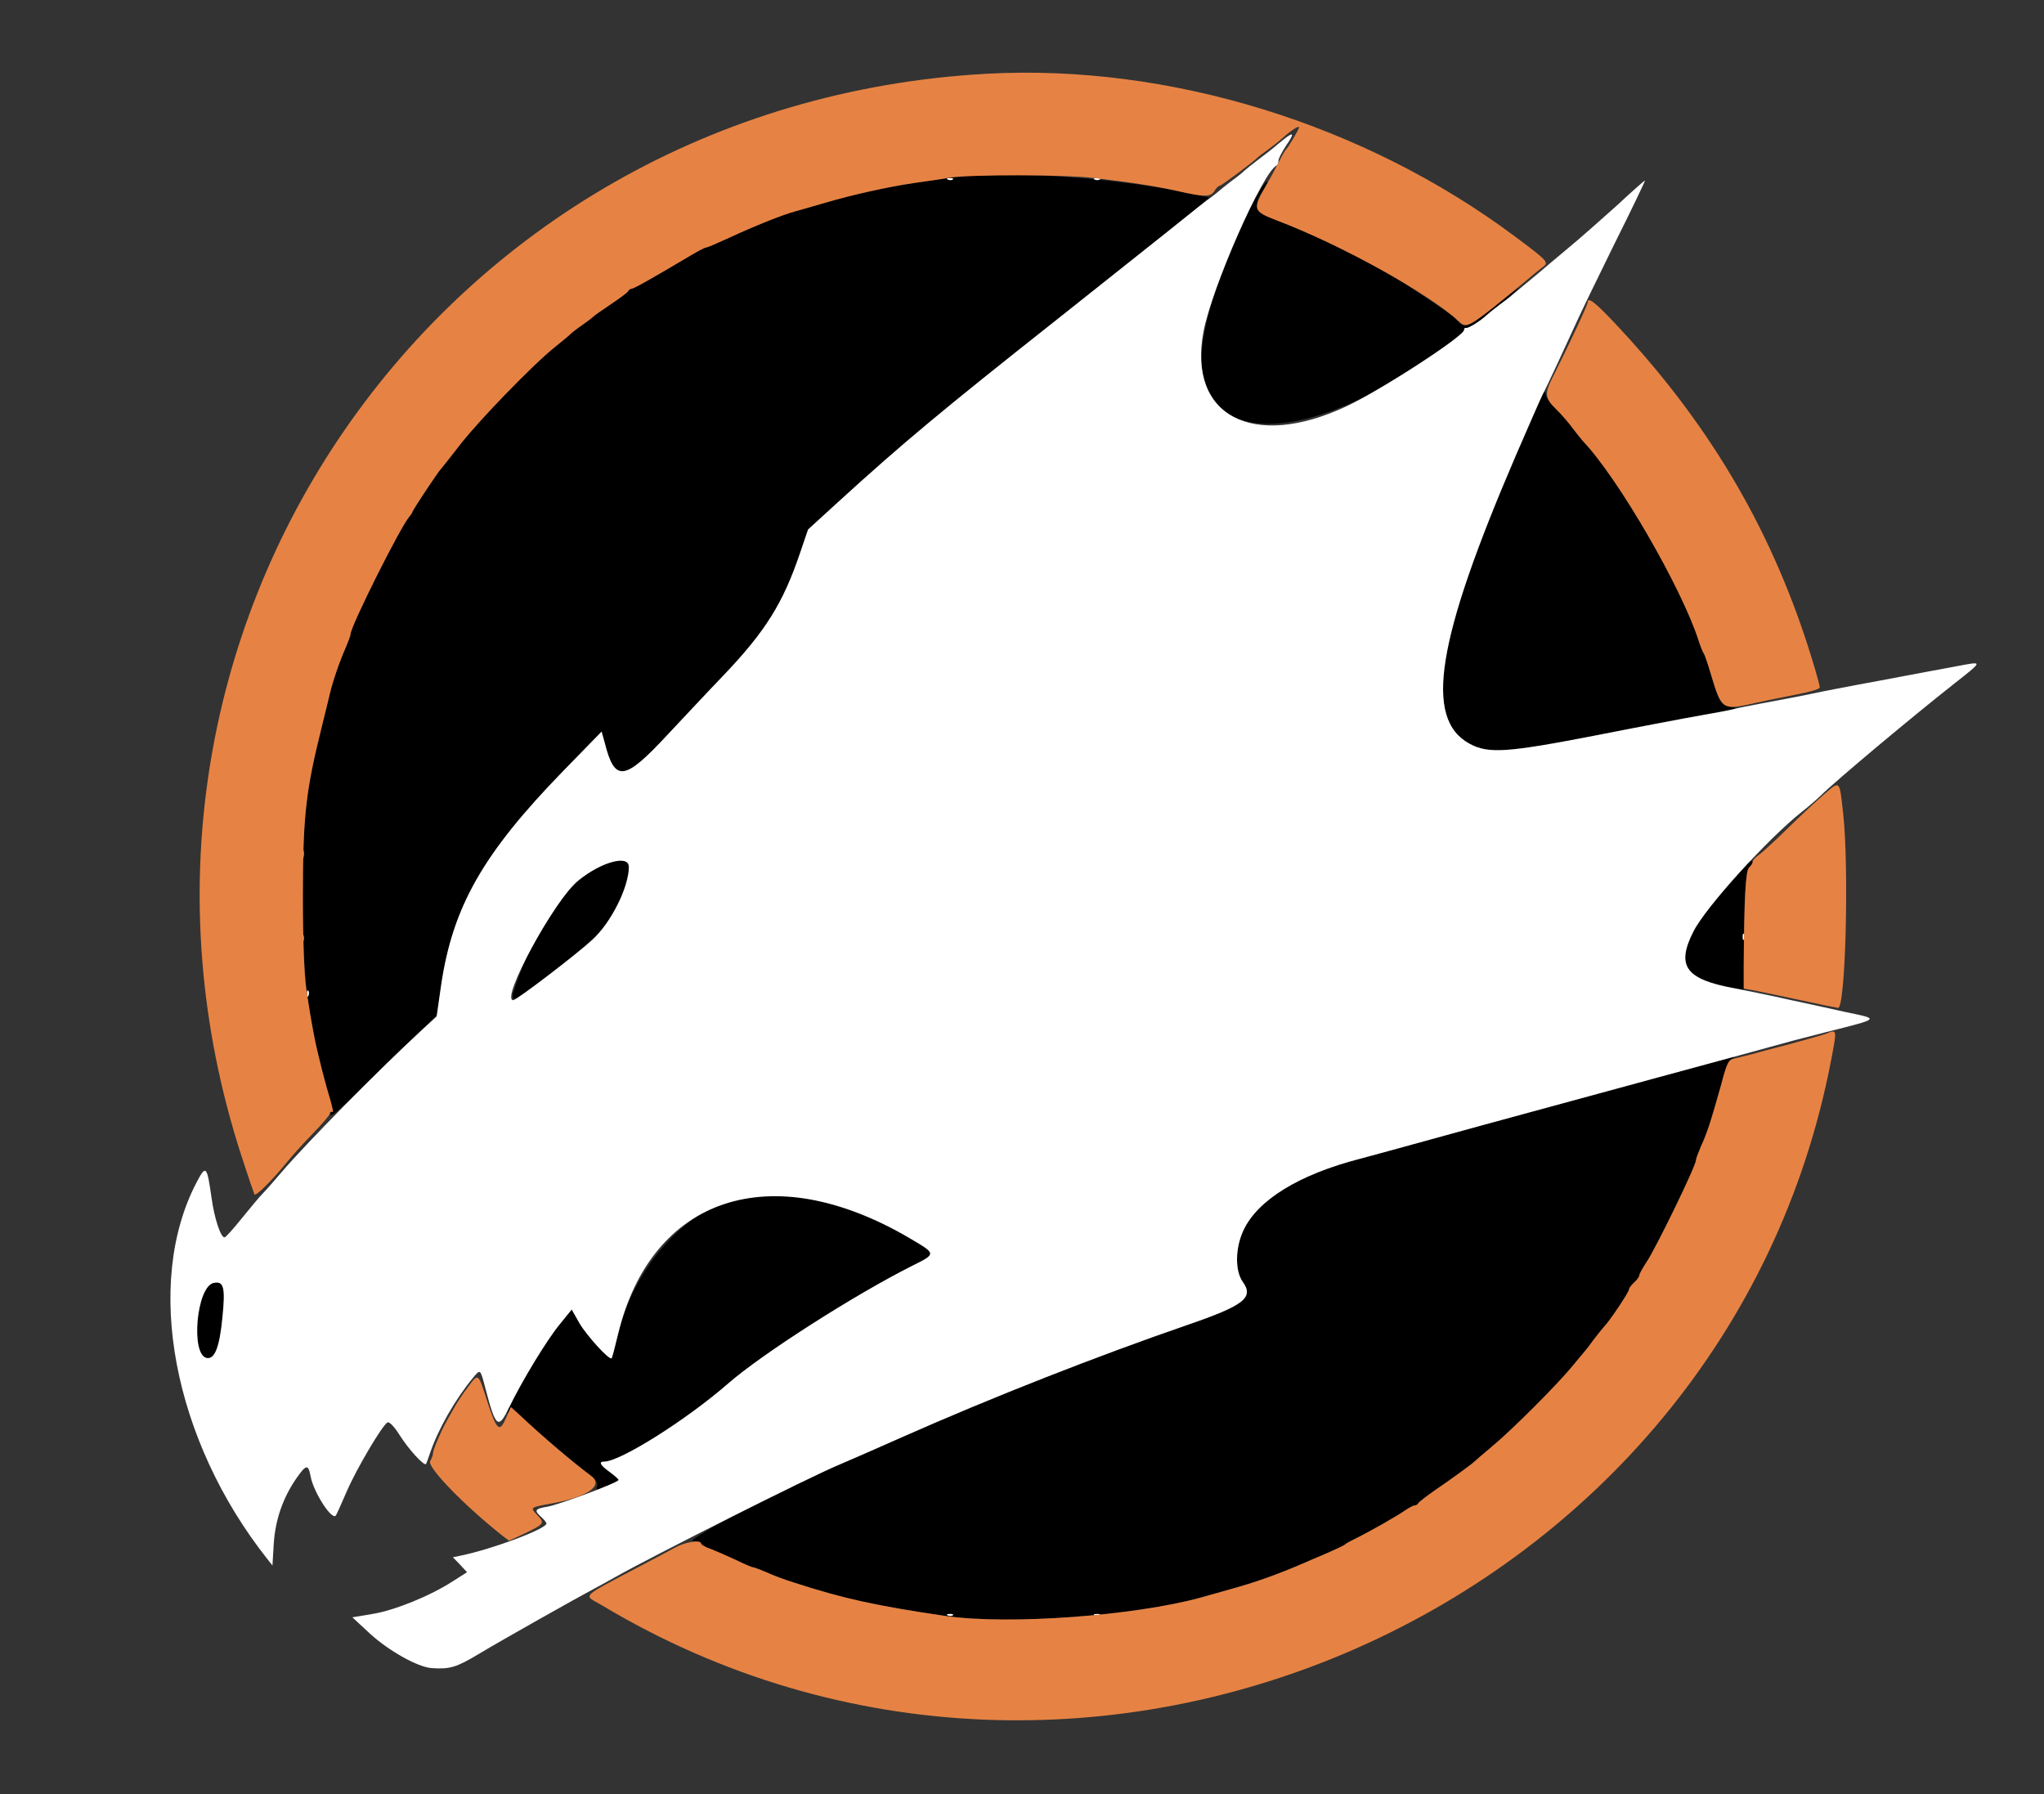
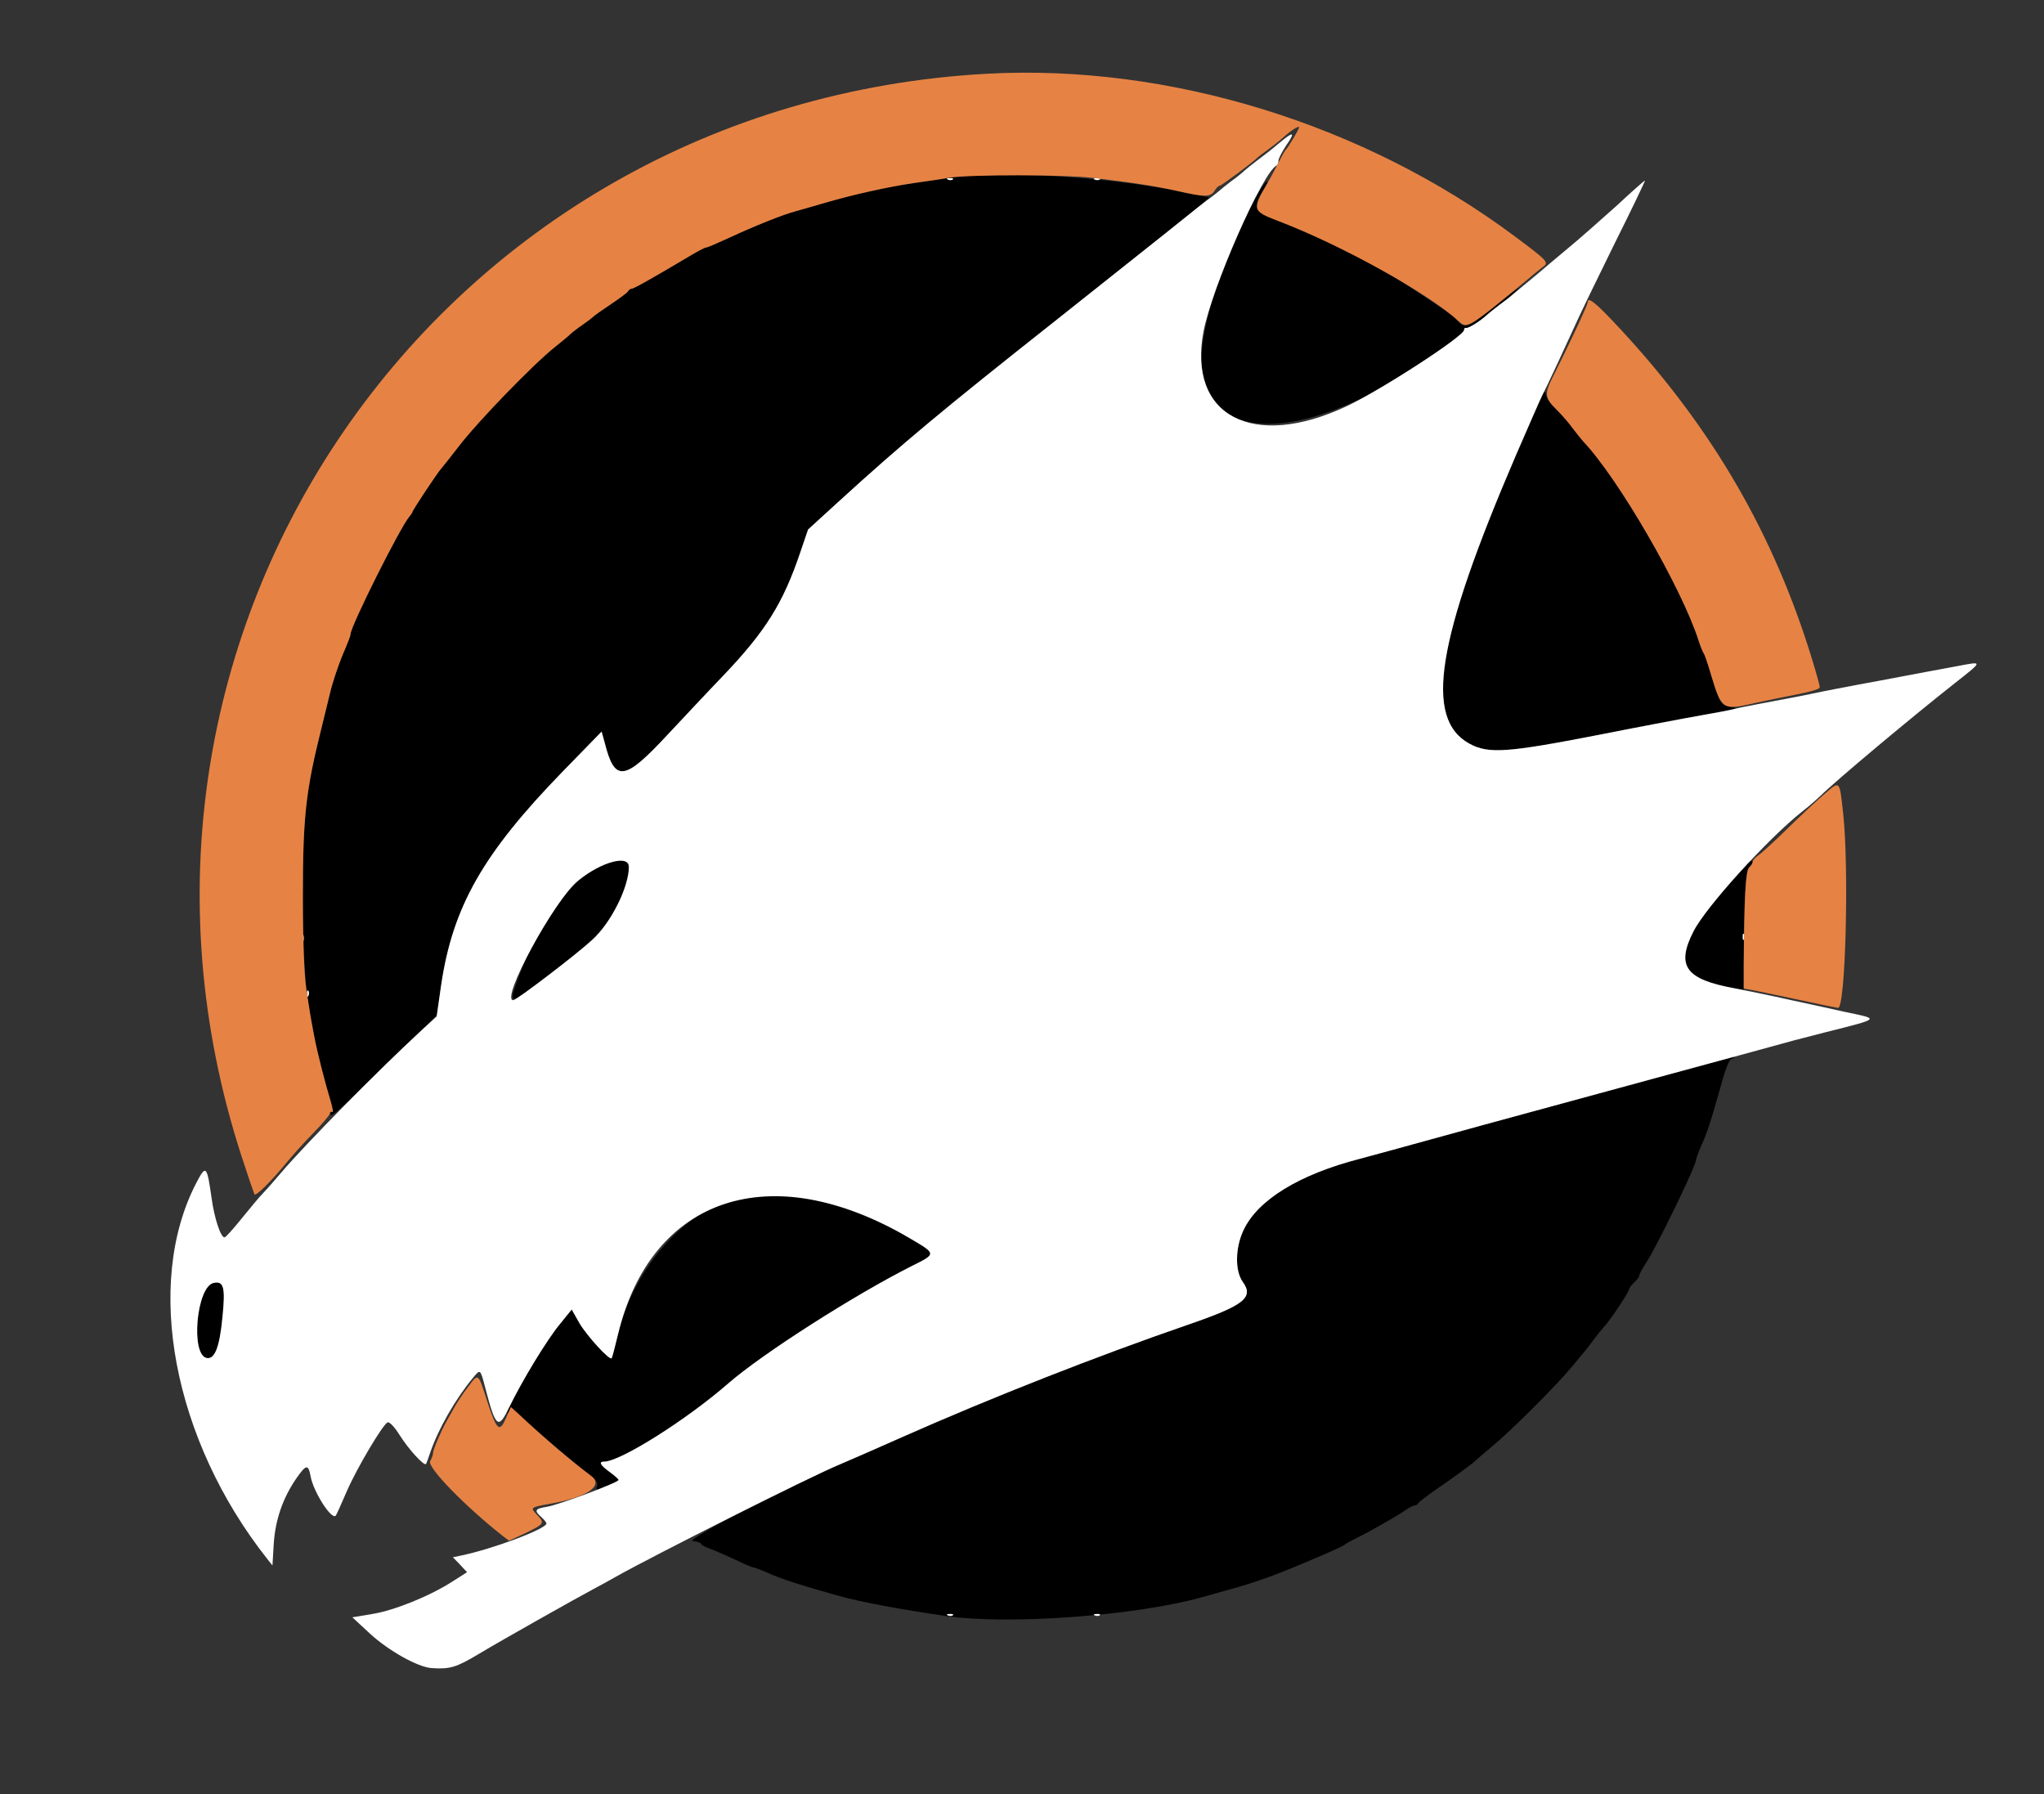
<svg xmlns="http://www.w3.org/2000/svg" version="1.0" width="793pt" height="696pt" viewBox="0 0 793 696" preserveAspectRatio="xMidYMid meet" id="svg114">
  <rect x="0" y="0" width="793" height="696" fill="#333333" stroke="none" />
  <g transform="translate(0,696) scale(0.1,-0.1)" fill="#000000" stroke="none" id="g112">
    <path d="M3680 6270 c-25 -4 -83 -13 -130 -20 -102 -14 -234 -43 -350 -77 -47 -14 -98 -28 -115 -33 -46 -12 -161 -58 -253 -101 -46 -21 -87 -39 -92 -39 -5 0 -30 -13 -57 -29 -148 -88 -224 -131 -232 -131 -5 0 -11 -4 -13 -8 -1 -5 -32 -28 -68 -52 -36 -24 -67 -46 -70 -50 -3 -3 -21 -17 -40 -30 -19 -13 -41 -30 -48 -37 -7 -7 -34 -29 -60 -50 -84 -67 -295 -285 -367 -378 -38 -49 -72 -92 -75 -95 -9 -8 -110 -160 -110 -166 0 -2 -5 -10 -11 -17 -35 -39 -229 -427 -229 -457 0 -6 -9 -29 -19 -53 -23 -51 -50 -130 -61 -177 -5 -19 -19 -80 -33 -135 -61 -244 -72 -344 -72 -650 0 -223 9 -363 30 -470 1 -5 5 -28 9 -50 11 -60 46 -204 62 -254 8 -24 12 -52 8 -63 -10 -34 7 -19 212 180 l199 194 17 116 c44 304 162 510 471 829 l151 155 12 -43 c39 -155 76 -150 245 32 63 67 159 170 215 228 164 172 232 281 298 476 l31 91 115 105 c287 262 433 382 1145 942 105 83 214 170 244 195 l53 46 -83 17 c-289 62 -745 91 -929 59z" id="path18" />
    <path d="M4892 6228 c-129 -211 -240 -537 -230 -680 24 -371 537 -287 1093 179 6 5 30 24 55 43 24 19 58 48 75 64 28 26 -23 -10 -147 -107 -51 -41 -61 -40 -98 4 -8 9 -215 147 -257 170 -134 76 -297 154 -430 205 -85 32 -95 55 -51 117 11 15 18 30 15 33 -2 3 -14 -10 -25 -28z" id="path20" />
    <path d="M5983 5425 c-6 -11 -52 -116 -103 -234 -308 -717 -356 -1019 -179 -1116 74 -40 145 -35 500 34 167 33 347 67 399 76 140 25 153 28 114 33 -36 4 -43 15 -75 122 -12 41 -25 80 -29 85 -4 6 -13 28 -20 50 -65 203 -311 629 -448 773 -7 8 -25 30 -40 50 -15 21 -43 53 -63 73 -20 19 -39 44 -41 55 -4 19 -4 19 -15 -1z" id="path36" />
    <path d="M2359 3611 c-133 -41 -273 -226 -359 -475 -25 -74 -20 -73 128 41 210 161 260 219 296 342 29 100 18 116 -65 92z" id="path48" />
    <path d="M6756 3587 c-285 -323 -290 -417 -26 -461 l35 -6 0 88 c1 256 7 373 21 387 8 7 14 16 14 19 0 14 -17 3 -44 -27z" id="path50" />
    <path d="M6699 2856 c-3 -3 -137 -41 -299 -85 -405 -109 -599 -162 -845 -230 -115 -32 -241 -66 -278 -76 -237 -61 -398 -160 -453 -278 -32 -69 -33 -156 -3 -199 45 -62 6 -92 -215 -168 -348 -120 -754 -279 -1106 -435 -96 -43 -205 -90 -241 -105 -195 -82 -604 -295 -571 -298 17 -2 32 -7 32 -11 0 -4 17 -13 38 -20 20 -8 64 -27 96 -42 33 -16 63 -29 68 -29 4 0 27 -9 51 -19 56 -26 139 -52 282 -92 91 -25 232 -51 415 -78 244 -35 732 1 990 72 30 9 80 22 110 31 93 25 176 55 285 101 119 50 158 68 165 75 3 3 21 13 40 22 55 27 160 87 190 108 16 11 33 20 38 20 6 0 12 4 14 8 2 5 32 28 68 53 63 43 140 99 150 109 3 3 34 30 70 60 79 66 249 236 310 310 25 30 47 57 50 60 3 3 17 21 32 42 15 20 33 42 40 50 23 23 98 136 98 146 0 5 9 17 20 27 11 10 20 22 20 28 0 5 13 28 28 51 38 57 192 374 192 396 0 6 9 29 19 53 24 51 39 99 77 234 18 67 33 104 43 106 14 4 14 5 0 6 -9 0 -18 -1 -20 -3z" id="path66" />
    <path d="M2835 2306 c-199 -63 -378 -277 -437 -521 -12 -50 -23 -92 -25 -94 -8 -10 -97 88 -125 136 l-30 53 -47 -58 c-26 -31 -72 -100 -103 -152 -59 -102 -117 -216 -96 -189 12 15 19 11 68 -34 53 -48 195 -168 255 -214 19 -15 26 -27 21 -38 -5 -13 -2 -16 11 -10 10 4 30 12 46 17 35 13 34 18 -8 48 -36 26 -44 40 -21 40 62 0 318 161 481 303 133 116 492 345 713 456 96 48 96 46 -11 109 -242 142 -522 202 -692 148z" id="path70" />
    <path d="M828 1983 c-66 -16 -89 -279 -26 -291 31 -6 50 42 61 158 12 117 5 142 -35 133z" id="path72" />
  </g>
  <g transform="translate(0,696) scale(0.1,-0.1)" fill="#FFFFFF" stroke="none" id="g22">
    <path d="M4980 6419 c-14 -11 -34 -28 -45 -37 -11 -9 -37 -29 -57 -44 -20 -15 -42 -33 -50 -40 -7 -7 -29 -25 -50 -40 -20 -15 -42 -33 -50 -40 -8 -7 -21 -17 -29 -23 -9 -5 -81 -62 -160 -126 -79 -63 -277 -220 -439 -349 -444 -351 -598 -479 -850 -709 l-115 -105 -31 -91 c-66 -195 -134 -304 -298 -476 -56 -58 -152 -161 -215 -228 -169 -182 -206 -187 -245 -32 l-12 43 -151 -155 c-310 -319 -427 -525 -472 -831 l-17 -119 -60 -55 c-166 -153 -451 -442 -544 -552 -25 -29 -55 -64 -68 -77 -13 -13 -50 -57 -83 -98 -33 -41 -63 -75 -68 -75 -15 0 -39 73 -50 151 -18 128 -22 132 -59 61 -205 -393 -90 -999 276 -1461 l19 -24 5 84 c6 93 35 177 87 253 39 56 47 57 56 9 11 -61 83 -173 98 -152 2 2 21 44 42 93 39 90 137 255 158 268 7 4 26 -15 48 -50 34 -54 95 -121 102 -111 1 2 9 22 16 44 31 91 97 207 166 290 29 35 28 36 48 -40 40 -153 50 -162 91 -77 49 102 149 266 197 324 l47 58 30 -53 c28 -48 117 -146 125 -136 2 2 13 44 25 94 129 533 594 687 1129 373 107 -63 107 -61 11 -109 -221 -111 -580 -340 -713 -456 -163 -142 -419 -303 -481 -303 -23 0 -15 -14 21 -40 19 -14 35 -28 35 -31 0 -10 -233 -97 -277 -104 -48 -8 -52 -14 -23 -40 11 -10 20 -21 20 -25 0 -21 -211 -100 -334 -125 l-29 -6 28 -29 27 -29 -55 -35 c-88 -57 -226 -113 -312 -127 l-78 -13 69 -64 c72 -66 186 -130 239 -133 70 -5 96 3 181 54 95 57 383 219 449 254 22 12 58 31 80 44 145 82 759 391 873 438 37 16 146 63 242 106 352 156 758 315 1106 435 221 76 260 106 215 168 -30 43 -29 130 3 199 55 118 216 217 453 278 37 10 163 44 278 76 116 32 287 79 380 104 256 70 753 205 813 221 50 14 98 27 212 58 30 8 84 22 120 31 218 55 214 51 80 79 -36 8 -130 29 -210 46 -80 18 -179 38 -220 46 -191 35 -228 86 -160 221 46 92 288 359 422 465 21 16 53 44 71 61 62 61 354 305 515 432 118 93 117 90 16 71 -44 -8 -178 -33 -299 -56 -121 -22 -238 -45 -260 -50 -37 -8 -69 -14 -212 -41 -32 -6 -74 -14 -93 -19 -19 -5 -78 -16 -130 -25 -52 -9 -232 -43 -399 -76 -355 -69 -426 -74 -500 -34 -177 97 -129 399 179 1116 51 118 98 225 105 239 17 31 93 196 129 275 15 34 82 172 149 308 68 136 121 247 119 247 -2 0 -52 -44 -110 -98 -59 -53 -147 -131 -197 -172 -49 -41 -92 -77 -95 -80 -3 -3 -30 -25 -60 -50 -30 -25 -57 -47 -60 -50 -3 -3 -21 -17 -42 -32 -20 -15 -42 -33 -50 -40 -21 -21 -72 -53 -80 -50 -5 1 -8 -2 -8 -8 0 -24 -325 -235 -458 -297 -362 -169 -614 -36 -553 290 32 170 231 622 284 645 4 2 7 10 7 19 0 8 14 34 30 59 33 47 30 55 -10 23z m-2540 -2822 c0 -78 -70 -217 -142 -283 -61 -56 -294 -234 -307 -234 -51 0 160 389 252 464 91 73 197 102 197 53z m-1577 -1747 c-11 -116 -30 -164 -61 -158 -63 12 -40 275 26 291 40 9 47 -16 35 -133z" id="path4" />
    <path d="M3678 6263 c7 -3 16 -2 19 1 4 3 -2 6 -13 5 -11 0 -14 -3 -6 -6z" id="path6" />
    <path d="M4248 6263 c7 -3 16 -2 19 1 4 3 -2 6 -13 5 -11 0 -14 -3 -6 -6z" id="path8" />
-     <path d="M1172 3645 c0 -16 2 -22 5 -12 2 9 2 23 0 30 -3 6 -5 -1 -5 -18z" id="path10" />
    <path d="M1172 3320 c0 -14 2 -19 5 -12 2 6 2 18 0 25 -3 6 -5 1 -5 -13z" id="path12" />
-     <path d="M6761 3324 c0 -11 3 -14 6 -6 3 7 2 16 -1 19 -3 4 -6 -2 -5 -13z" id="path14" />
+     <path d="M6761 3324 c0 -11 3 -14 6 -6 3 7 2 16 -1 19 -3 4 -6 -2 -5 -13" id="path14" />
    <path d="M1191 3104 c0 -11 3 -14 6 -6 3 7 2 16 -1 19 -3 4 -6 -2 -5 -13z" id="path16" />
    <path d="M3678 693 c7 -3 16 -2 19 1 4 3 -2 6 -13 5 -11 0 -14 -3 -6 -6z" id="path21" />
    <path d="M4248 693 c7 -3 16 -2 19 1 4 3 -2 6 -13 5 -11 0 -14 -3 -6 -6z" id="path23" />
  </g>
  <g transform="translate(0,696) scale(0.1,-0.1)" fill="#e68344" stroke="none" id="g22">
    <path d="M3830 6674 c-2134 -116 -3551 -2172 -2893 -4199 25 -77 48 -144 50 -148 5 -9 63 48 125 123 20 25 66 76 102 113 36 37 66 72 66 78 0 6 4 8 9 5 5 -3 2 15 -6 42 -21 68 -52 189 -63 247 -17 90 -18 99 -32 190 -8 57 -13 186 -13 355 0 311 11 410 72 655 14 55 28 116 33 135 11 47 38 126 61 177 10 24 19 47 19 53 0 30 194 418 229 457 6 7 11 15 11 17 0 6 101 158 110 166 3 3 37 46 75 95 72 93 283 311 367 378 26 21 53 43 60 50 7 7 29 24 48 37 19 13 37 27 40 30 3 4 34 26 70 50 36 24 67 47 68 52 2 4 8 8 13 8 8 0 84 43 232 131 27 16 52 29 57 29 5 0 46 18 92 39 92 43 207 89 253 101 17 5 68 19 115 33 112 33 246 62 345 77 44 6 107 15 141 21 80 12 447 12 554 -1 152 -18 243 -32 328 -51 105 -24 129 -24 144 1 7 11 16 20 21 20 6 0 134 95 147 110 3 3 21 17 40 30 19 14 46 35 60 48 27 25 60 46 60 38 0 -7 -43 -80 -51 -86 -3 -3 -15 -23 -26 -45 -11 -22 -30 -58 -43 -80 -63 -109 -62 -113 33 -150 249 -94 591 -284 707 -392 32 -30 39 -25 269 165 24 21 51 42 59 48 22 16 14 24 -111 117 -584 436 -1341 669 -2047 631z" id="path4" />
    <path d="M6160 5788 c0 -10 -70 -160 -141 -301 -27 -55 -24 -74 19 -115 20 -20 49 -53 64 -74 15 -20 33 -42 40 -50 137 -144 383 -570 448 -773 7 -22 16 -44 20 -50 4 -5 17 -44 29 -85 39 -130 45 -135 153 -111 24 6 66 14 93 20 144 28 175 36 175 46 0 5 -13 53 -29 105 -149 488 -388 900 -747 1286 -91 98 -124 125 -124 102z" id="path6" />
    <path d="M7075 3877 c-27 -23 -90 -82 -140 -131 -49 -48 -100 -95 -112 -103 -13 -9 -23 -20 -23 -25 0 -5 -6 -16 -14 -23 -14 -14 -19 -115 -21 -380 l0 -90 35 -6 c30 -6 88 -18 285 -60 22 -4 43 -8 46 -9 29 -2 43 540 20 753 -15 134 -11 130 -76 74z" id="path8" />
-     <path d="M7085 2950 c-11 -4 -74 -22 -140 -40 -66 -17 -133 -35 -150 -40 -16 -4 -44 -11 -61 -15 -29 -6 -32 -10 -58 -108 -38 -135 -53 -183 -77 -234 -10 -24 -19 -47 -19 -53 0 -22 -154 -339 -192 -396 -15 -23 -28 -46 -28 -51 0 -6 -9 -18 -20 -28 -11 -10 -20 -22 -20 -27 0 -10 -75 -123 -98 -146 -7 -8 -25 -30 -40 -50 -15 -21 -29 -39 -32 -42 -3 -3 -25 -30 -50 -60 -61 -74 -231 -244 -310 -310 -36 -30 -67 -57 -70 -60 -10 -10 -87 -66 -150 -109 -36 -25 -66 -48 -68 -53 -2 -4 -8 -8 -14 -8 -5 0 -22 -9 -38 -20 -30 -21 -135 -81 -190 -108 -19 -9 -37 -19 -40 -22 -5 -5 -35 -19 -90 -43 -19 -8 -51 -21 -70 -30 -106 -46 -195 -77 -290 -103 -30 -9 -80 -22 -110 -31 -258 -71 -746 -107 -990 -72 -262 38 -401 68 -590 130 -36 11 -84 29 -107 40 -24 10 -47 19 -51 19 -5 0 -35 13 -68 29 -32 15 -76 34 -96 42 -21 7 -38 17 -38 21 0 16 -61 7 -102 -16 -24 -13 -81 -44 -128 -68 -245 -130 -227 -113 -157 -154 1875 -1126 4366 -20 4772 2118 22 115 22 116 -20 98z" id="path10" />
    <path d="M1814 1577 c-18 -23 -41 -58 -52 -78 -11 -20 -25 -45 -31 -55 -22 -40 -51 -108 -51 -121 0 -7 -5 -21 -11 -31 -14 -22 135 -175 281 -290 l25 -19 60 28 c78 38 79 40 49 72 -28 30 -30 29 63 46 135 25 196 69 146 106 -74 55 -179 144 -279 238 l-32 29 -18 -41 c-26 -60 -36 -52 -74 64 -36 112 -33 110 -76 52z" id="path12" />
  </g>
</svg>